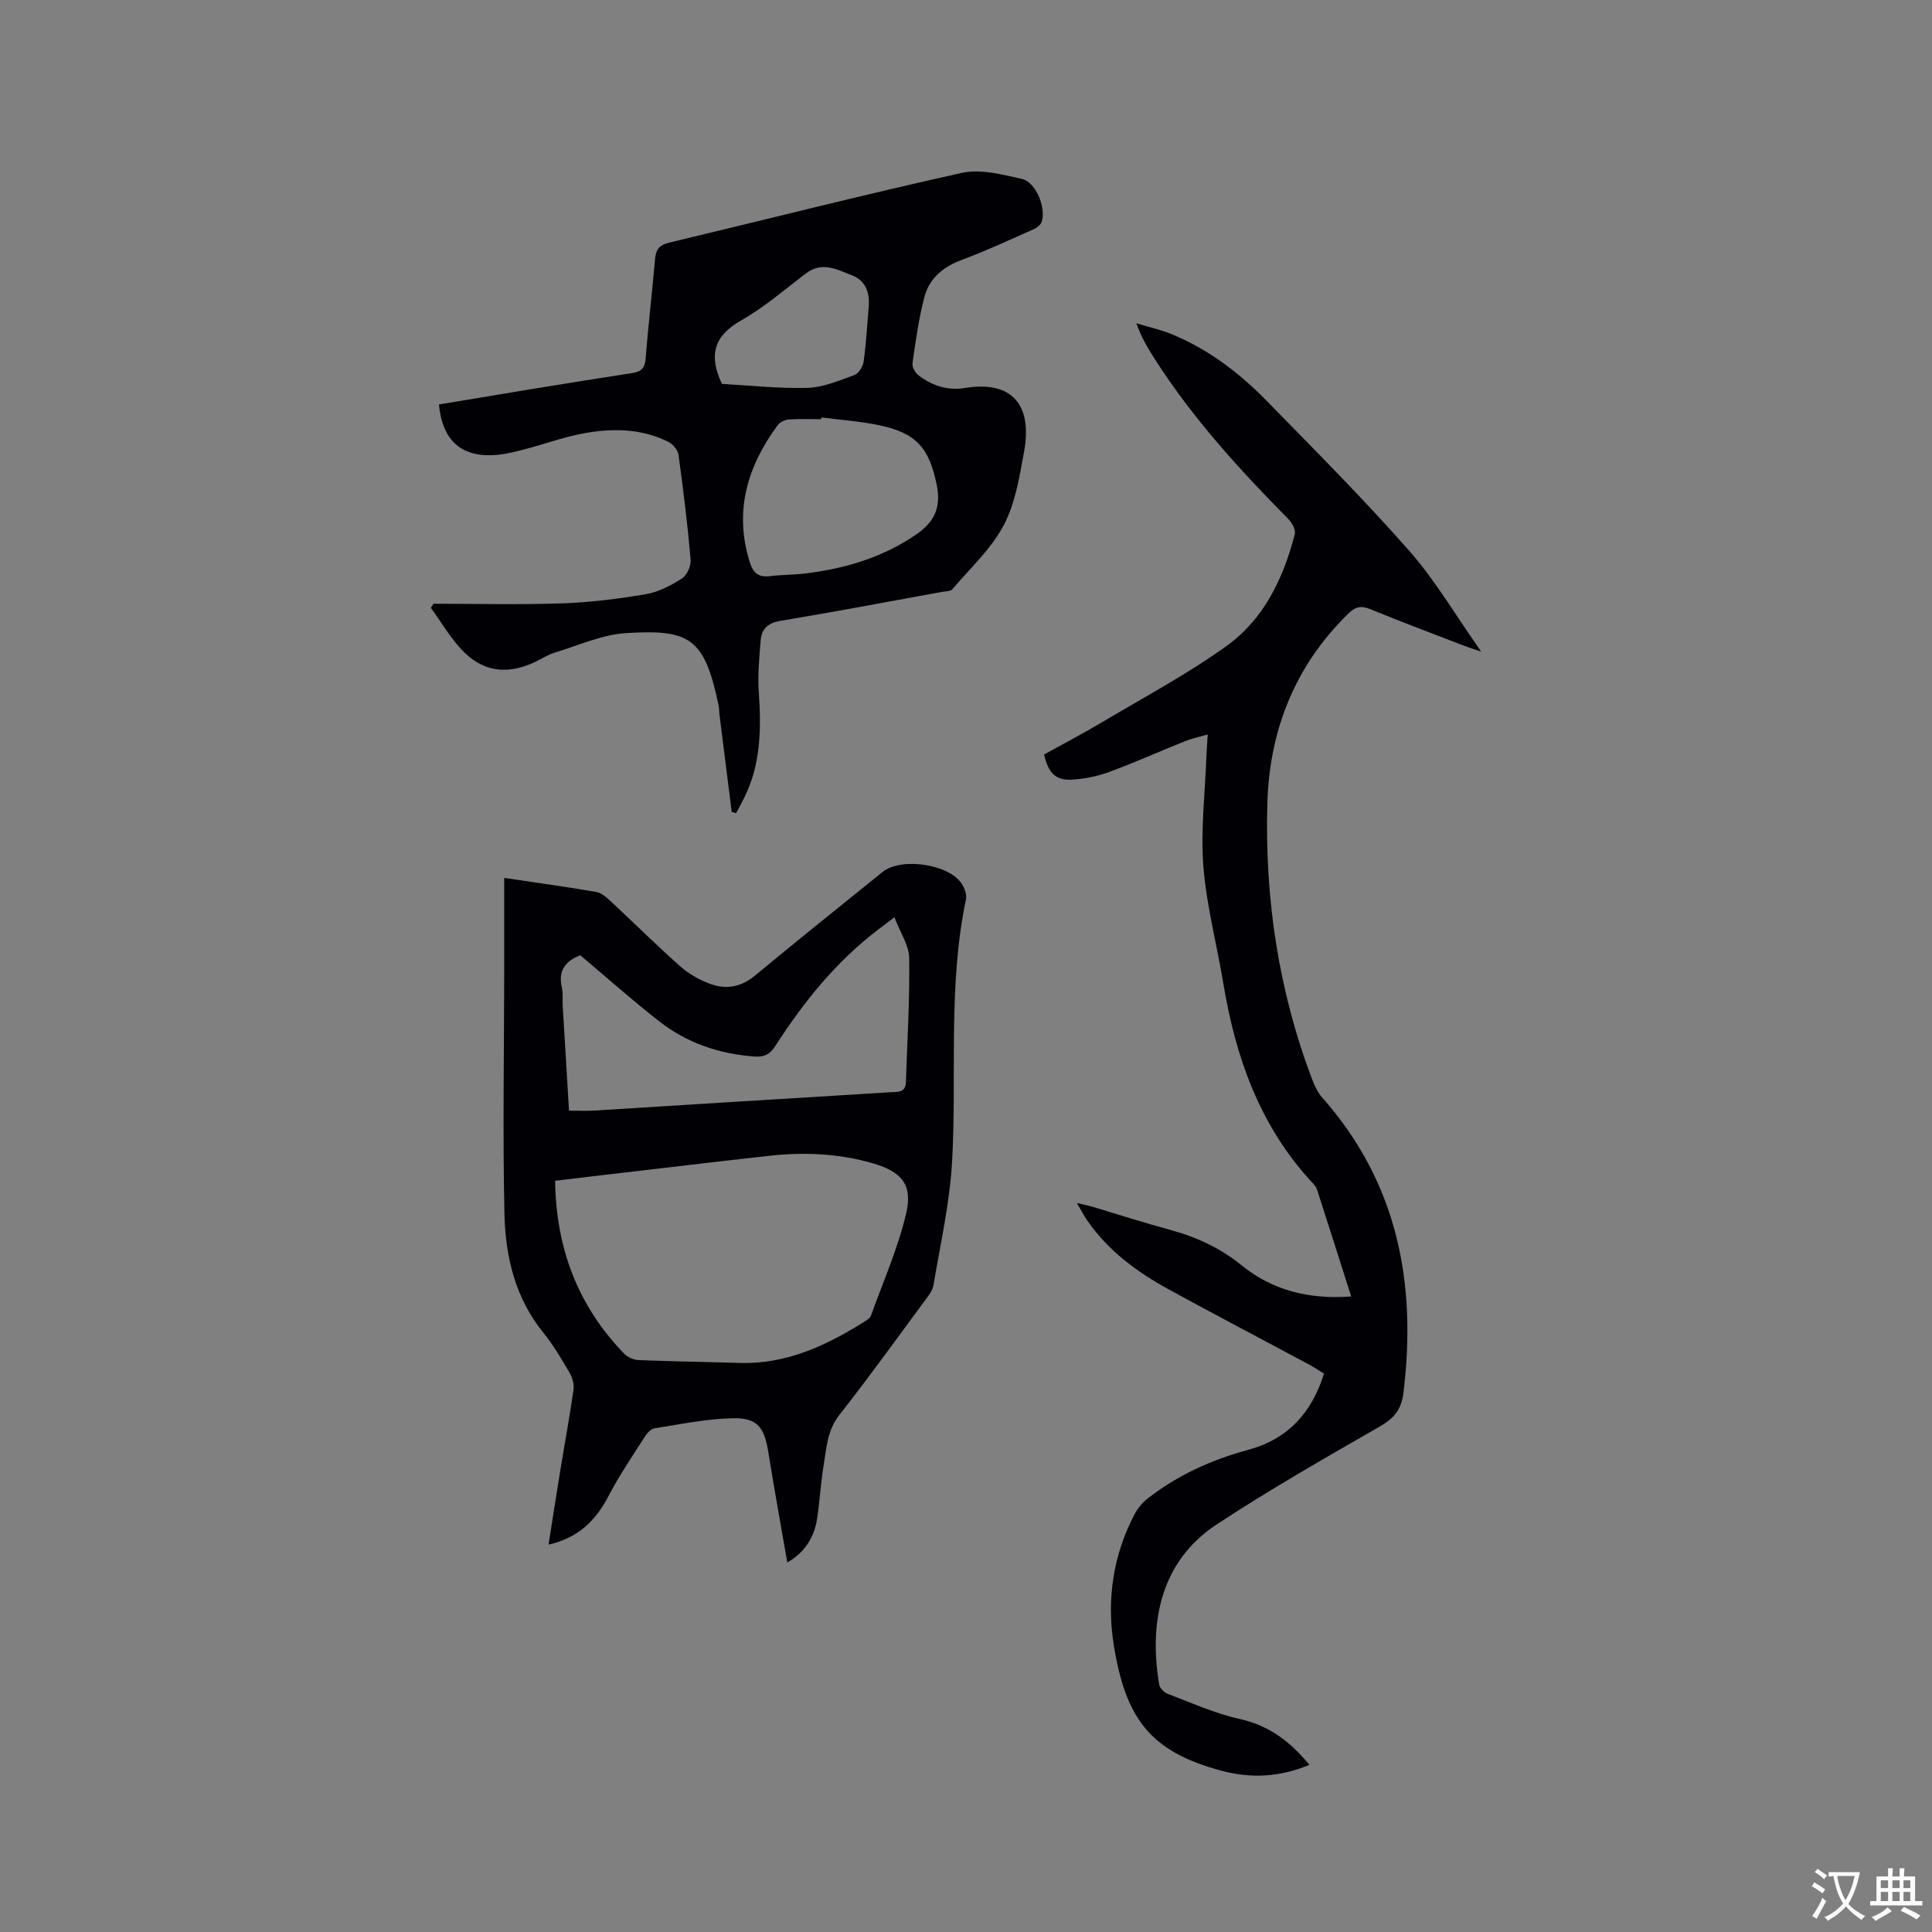
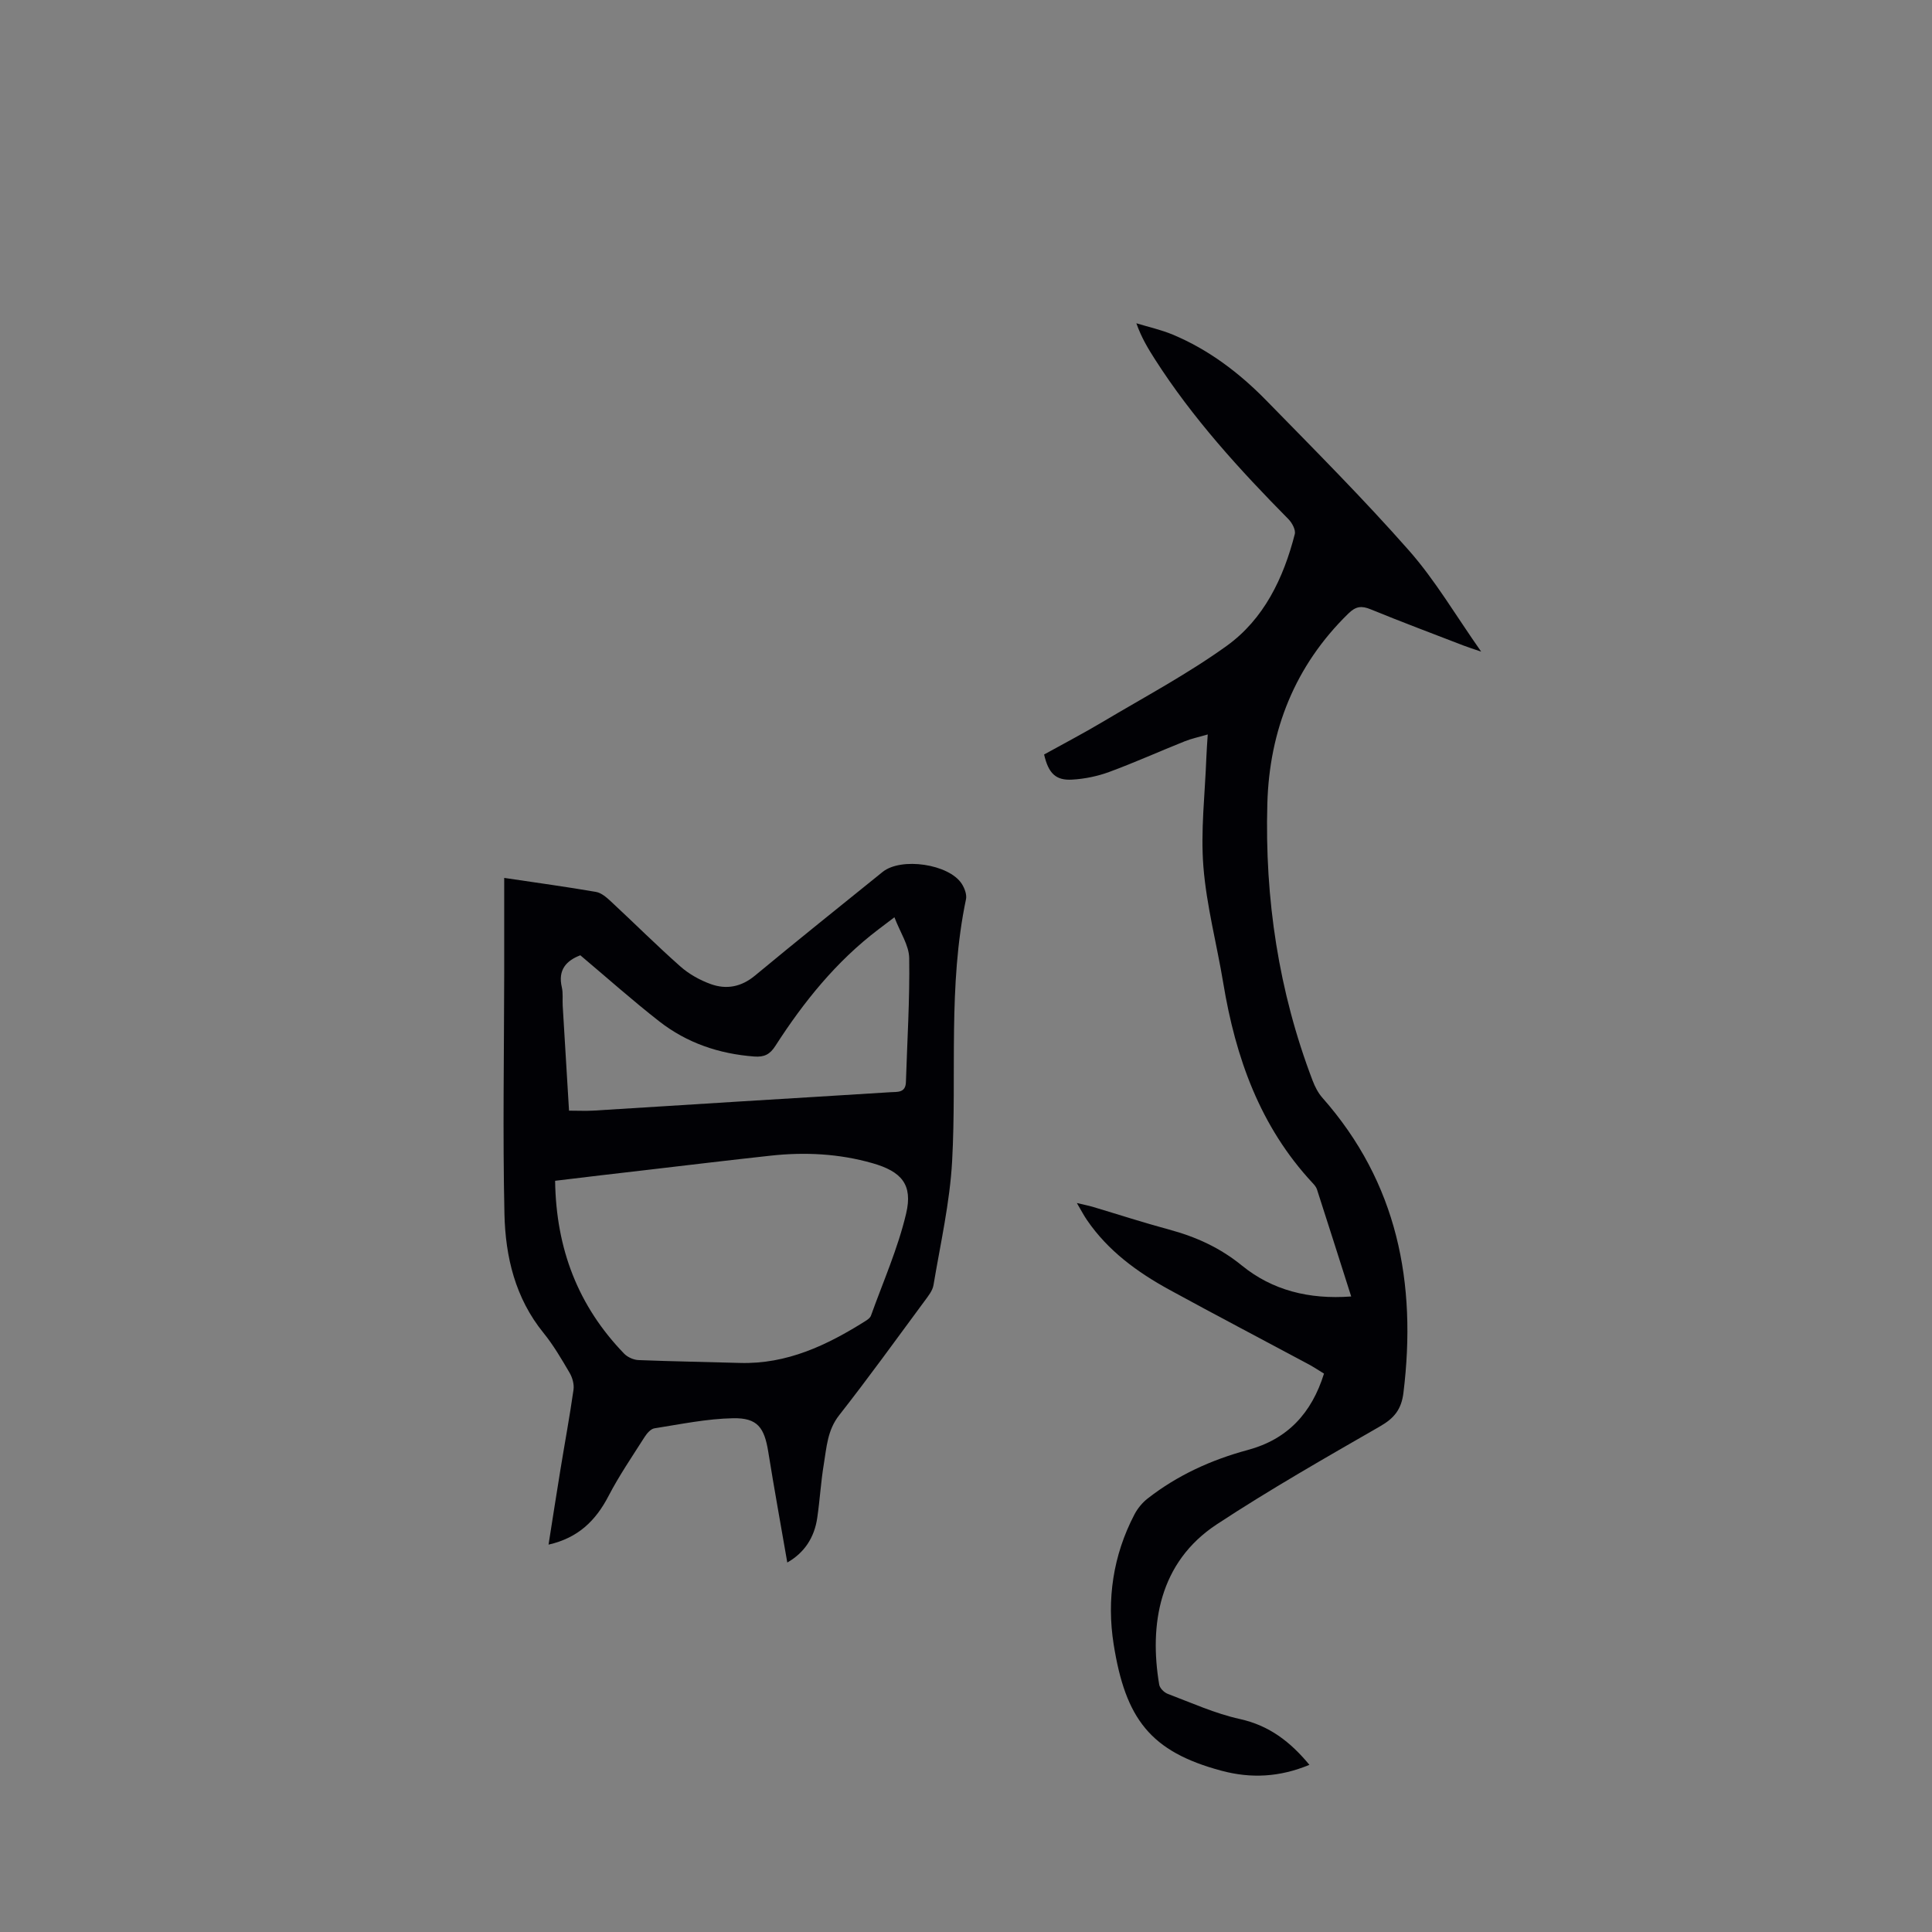
<svg xmlns="http://www.w3.org/2000/svg" enable-background="new 0 0 400 400" viewBox="0 0 400 400">
  <rect x="0" y="0" width="400" height="400" fill="#808080" stroke="none" />
  <g fill="#010105">
    <path d="m279.75 268.42c-2.46-7.71-4.75-14.95-7.09-22.18-.16-.48-.53-.92-.89-1.3-10.9-11.7-15.96-25.98-18.51-41.42-1.33-8.04-3.47-16.01-4.11-24.09-.59-7.45.33-15.01.61-22.53.05-1.46.17-2.92.29-4.84-1.83.54-3.35.85-4.77 1.42-5.21 2.08-10.33 4.39-15.59 6.33-2.44.9-5.1 1.45-7.69 1.6-3.44.21-4.93-1.31-5.83-5.2 3.99-2.21 8.1-4.36 12.09-6.73 8.63-5.14 17.56-9.9 25.69-15.74 7.72-5.55 11.78-14.01 14.12-23.15.23-.88-.56-2.34-1.31-3.1-10.15-10.28-19.85-20.91-27.66-33.13-1.42-2.22-2.78-4.47-3.83-7.43 2.52.77 5.12 1.34 7.54 2.35 7.44 3.11 13.79 7.93 19.37 13.64 10 10.23 20.13 20.38 29.58 31.11 5.42 6.16 9.63 13.39 14.9 20.88-1.76-.6-2.71-.89-3.63-1.25-6.42-2.48-12.86-4.89-19.23-7.5-1.92-.79-3.09-.65-4.65.88-11.07 10.81-16.34 24.2-16.76 39.34-.55 19.65 2.32 38.87 9.37 57.34.48 1.26 1.13 2.54 2.01 3.54 15.58 17.63 19.58 38.38 16.8 61.08-.42 3.46-1.91 5.28-4.85 6.97-11.38 6.55-22.8 13.06-33.77 20.27-12 7.88-14.03 20.85-11.95 33.2.12.74 1.03 1.64 1.78 1.92 4.92 1.86 9.79 4.07 14.9 5.2 6.11 1.35 10.46 4.71 14.42 9.49-6.14 2.55-12.05 2.87-18.21 1.22-14.71-3.94-19.87-10.73-22.32-26.18-1.46-9.22-.13-18.41 4.3-26.87.65-1.25 1.64-2.46 2.75-3.32 6.18-4.82 13.2-8.01 20.73-10.04 8.22-2.22 13.21-7.6 15.77-15.81-1.04-.63-2.08-1.33-3.17-1.92-9.61-5.15-19.28-10.21-28.84-15.44-6.65-3.64-12.71-8.06-17.07-14.44-.65-.94-1.17-1.97-2.09-3.52 1.49.36 2.39.53 3.25.78 5.27 1.57 10.51 3.28 15.82 4.71 5.56 1.5 10.55 3.74 15.14 7.49 6.23 5.05 13.79 7.03 22.59 6.37z" />
    <path d="m163 323.5c-1.33-7.69-2.71-15.26-3.93-22.86-.81-5.08-2.23-7.1-7.27-7.01-5.45.1-10.89 1.24-16.31 2.09-.77.12-1.57 1.06-2.05 1.82-2.55 4.01-5.25 7.96-7.44 12.17-2.64 5.09-6.26 8.69-12.43 10.09.84-5.32 1.62-10.39 2.45-15.46.9-5.54 1.93-11.06 2.72-16.62.16-1.12-.23-2.51-.82-3.51-1.66-2.83-3.33-5.7-5.39-8.24-5.86-7.21-7.89-15.77-8.09-24.62-.37-16.63-.07-33.27-.05-49.9.01-6.44 0-12.88 0-19.69 6.93 1.03 12.98 1.86 19 2.9 1.12.19 2.21 1.15 3.1 1.98 4.82 4.47 9.47 9.12 14.39 13.47 1.78 1.57 4.02 2.82 6.26 3.63 3.26 1.18 6.34.6 9.18-1.76 8.73-7.24 17.59-14.33 26.41-21.45 3.84-3.1 13.74-1.65 16.39 2.45.58.9 1.08 2.22.88 3.19-3.76 17.93-1.89 36.13-2.87 54.19-.47 8.61-2.43 17.15-3.86 25.7-.19 1.17-1.09 2.27-1.83 3.28-5.86 7.93-11.63 15.93-17.71 23.68-2.43 3.1-2.59 6.63-3.17 10.13-.61 3.65-.81 7.37-1.35 11.04-.58 4.18-2.74 7.35-6.21 9.31zm-48.07-79.03c.2 14.15 4.8 25.97 14.29 35.79.71.73 1.95 1.29 2.97 1.33 6.98.28 13.96.38 20.95.59 9.77.3 18.1-3.67 26.08-8.7.43-.27.94-.64 1.1-1.08 2.52-7.03 5.59-13.94 7.29-21.17 1.41-5.98-.96-8.69-6.99-10.41-6.9-1.97-13.97-2.33-21.09-1.55-8.52.93-17.03 1.95-25.55 2.95-6.28.71-12.56 1.47-19.05 2.25zm70.25-54.56c-1.79 1.36-2.55 1.94-3.31 2.51-8.73 6.62-15.48 15.01-21.35 24.14-1.11 1.73-2.27 2.34-4.37 2.18-7.28-.55-13.92-2.8-19.65-7.27-5.57-4.35-10.85-9.06-16.35-13.69-2.88 1.1-4.68 3-3.83 6.62.28 1.21.11 2.53.18 3.8.43 7.26.87 14.52 1.31 21.75 1.91 0 3.5.08 5.07-.01 9.93-.6 19.86-1.25 29.79-1.86 10.56-.65 21.13-1.28 31.69-1.95 1.41-.09 3.13.18 3.2-2.09.27-8.56.81-17.12.68-25.67-.04-2.66-1.86-5.3-3.06-8.46z" />
-     <path d="m151.49 168.08c-.85-6.7-1.69-13.41-2.53-20.11-.08-.63-.05-1.28-.18-1.9-2.92-14.12-6.06-15.77-19.08-15-5.03.3-9.95 2.56-14.89 4.06-1.5.46-2.85 1.39-4.3 2.05-5.76 2.61-10.76 1.85-15.04-2.79-2.38-2.58-4.2-5.69-6.27-8.56.19-.28.37-.56.56-.83 8.86 0 17.73.22 26.58-.08 5.8-.2 11.61-.92 17.33-1.89 2.62-.44 5.21-1.79 7.49-3.24 1.05-.66 1.94-2.61 1.83-3.89-.63-7.28-1.52-14.54-2.52-21.79-.14-.99-1.21-2.2-2.16-2.67-5.77-2.83-11.92-2.82-18.03-1.61-3.93.78-7.74 2.17-11.63 3.19-1.94.51-3.92 1-5.9 1.17-7.14.59-11.13-2.87-11.88-10.45 6.31-1.05 12.65-2.11 19-3.15 7-1.14 14.01-2.28 21.03-3.35 1.84-.28 2.63-1.01 2.78-3.02.52-6.87 1.35-13.71 1.94-20.58.17-1.97.9-2.92 2.91-3.4 20.19-4.82 40.31-9.95 60.58-14.44 3.89-.86 8.39.33 12.45 1.24 2.88.65 5.01 5.83 4.14 8.81-.19.65-1 1.3-1.68 1.6-4.93 2.19-9.83 4.47-14.88 6.35-3.88 1.44-6.75 3.83-7.77 7.74-1.16 4.48-1.8 9.1-2.45 13.69-.11.79.6 2 1.31 2.53 2.8 2.11 5.99 3.15 9.54 2.57 9.88-1.61 14.01 3.61 12.25 13.21-.95 5.18-1.81 10.68-4.22 15.22-2.61 4.92-6.96 8.92-10.64 13.24-.38.45-1.38.41-2.11.54-11.15 2.03-22.28 4.14-33.46 6-2.56.43-3.89 1.63-4.09 3.97-.3 3.57-.64 7.19-.4 10.75.51 7.49.46 14.84-2.95 21.77-.42.85-.87 1.69-1.32 2.53-.14.27-.3.53-.45.8-.3-.09-.6-.18-.89-.28zm18.56-81.66c-.01.12-.02.24-.03.37-2.22 0-4.45-.1-6.65.05-.82.06-1.88.53-2.34 1.16-6.28 8.53-9.1 17.77-5.82 28.33.74 2.38 1.86 3.24 4.26 2.95 2.41-.29 4.86-.26 7.27-.55 8.28-1.02 16.07-3.31 23.07-8.16 3.81-2.64 5.03-5.69 4.13-10.16-1.55-7.66-4.22-10.78-11.96-12.38-3.92-.81-7.95-1.09-11.93-1.61zm-20.58-6.94c5.75.31 11.77.99 17.76.82 3.26-.1 6.53-1.51 9.67-2.66.88-.32 1.77-1.75 1.91-2.78.52-3.77.73-7.58 1.05-11.38.24-2.91-.63-5.38-3.48-6.48-3.06-1.19-6.18-2.93-9.52-.4-4.38 3.33-8.59 7-13.35 9.7-5.5 3.11-6.96 7.01-4.04 13.18z" />
  </g>
-   <path d="m377.9 391.2c-.2.3-.4.5-.6.8-.7-.6-1.4-1-2.2-1.5.2-.3.4-.5.5-.8.6.4 1.4.8 2.3 1.5zm-1.8 6.1c-.2-.2-.5-.4-.9-.6.4-.6.8-1.2 1.2-1.9s.7-1.3.9-1.9c.3.3.5.5.8.7-.7 1.3-1.4 2.6-2 3.7zm2.2-9c-.3.3-.5.5-.6.8-.6-.6-1.3-1.1-2-1.5.3-.3.5-.5.6-.7.6.5 1.3.9 2 1.4zm.3.2v-.9h2 4.5c-.3 1.3-.6 2.5-1 3.6s-.9 2.1-1.4 3c.4.5 1 1 1.6 1.4s1.2.8 1.9 1.1c-.3.2-.5.4-.8.8-.4-.3-1-.7-1.6-1.2s-1.2-1.1-1.6-1.6c-.5.6-1.1 1.1-1.7 1.6s-1.4.9-2.1 1.4c-.1-.3-.3-.5-.7-.8.6-.2 1.2-.5 1.9-1s1.4-1.1 2-1.8c-.5-.8-.9-1.6-1.2-2.5s-.6-2-.8-3.2c-.4.1-.7.1-1 .1zm2.5 2.7c.3 1 .7 1.7 1 2.2.3-.5.6-1.1 1-2s.6-1.9.9-3h-3.2-.4c.1.9.3 1.8.7 2.8z" fill="#fafbfa" />
-   <path d="m396.5 388.5v1.5 3.6h1.5v.9c-.4 0-1 0-1.7 0h-7.9c-.5 0-.9 0-1.2 0v-.9h1.3v-3.5c0-.7 0-1.2 0-1.6h2.4c0-.8 0-1.4 0-1.7h1c0 .3-.1.8-.1 1.7h1.5c0-.8 0-1.4 0-1.7h1c0 .3-.1.9-.1 1.7zm-8.2 9.2c-.2-.3-.5-.5-.8-.8.8-.3 1.4-.6 1.9-.9s1-.7 1.4-1.1c.3.3.6.5.9.8-1.6 1-2.8 1.6-3.4 2zm2.6-6.8v-1.6h-1.5v1.6zm0 2.7v-1.9h-1.5v1.9zm2.4-2.7v-1.6h-1.5v1.6zm0 2.7v-1.9h-1.5v1.9zm.2 2 .7-.8c.4.2.9.5 1.6.8s1.3.7 1.8 1c-.3.3-.5.5-.8.8-.4-.3-1.5-1-3.3-1.8zm2-4.7v-1.6h-1.4v1.6zm0 2.7v-1.9h-1.4v1.9z" fill="#fafbfa" />
</svg>